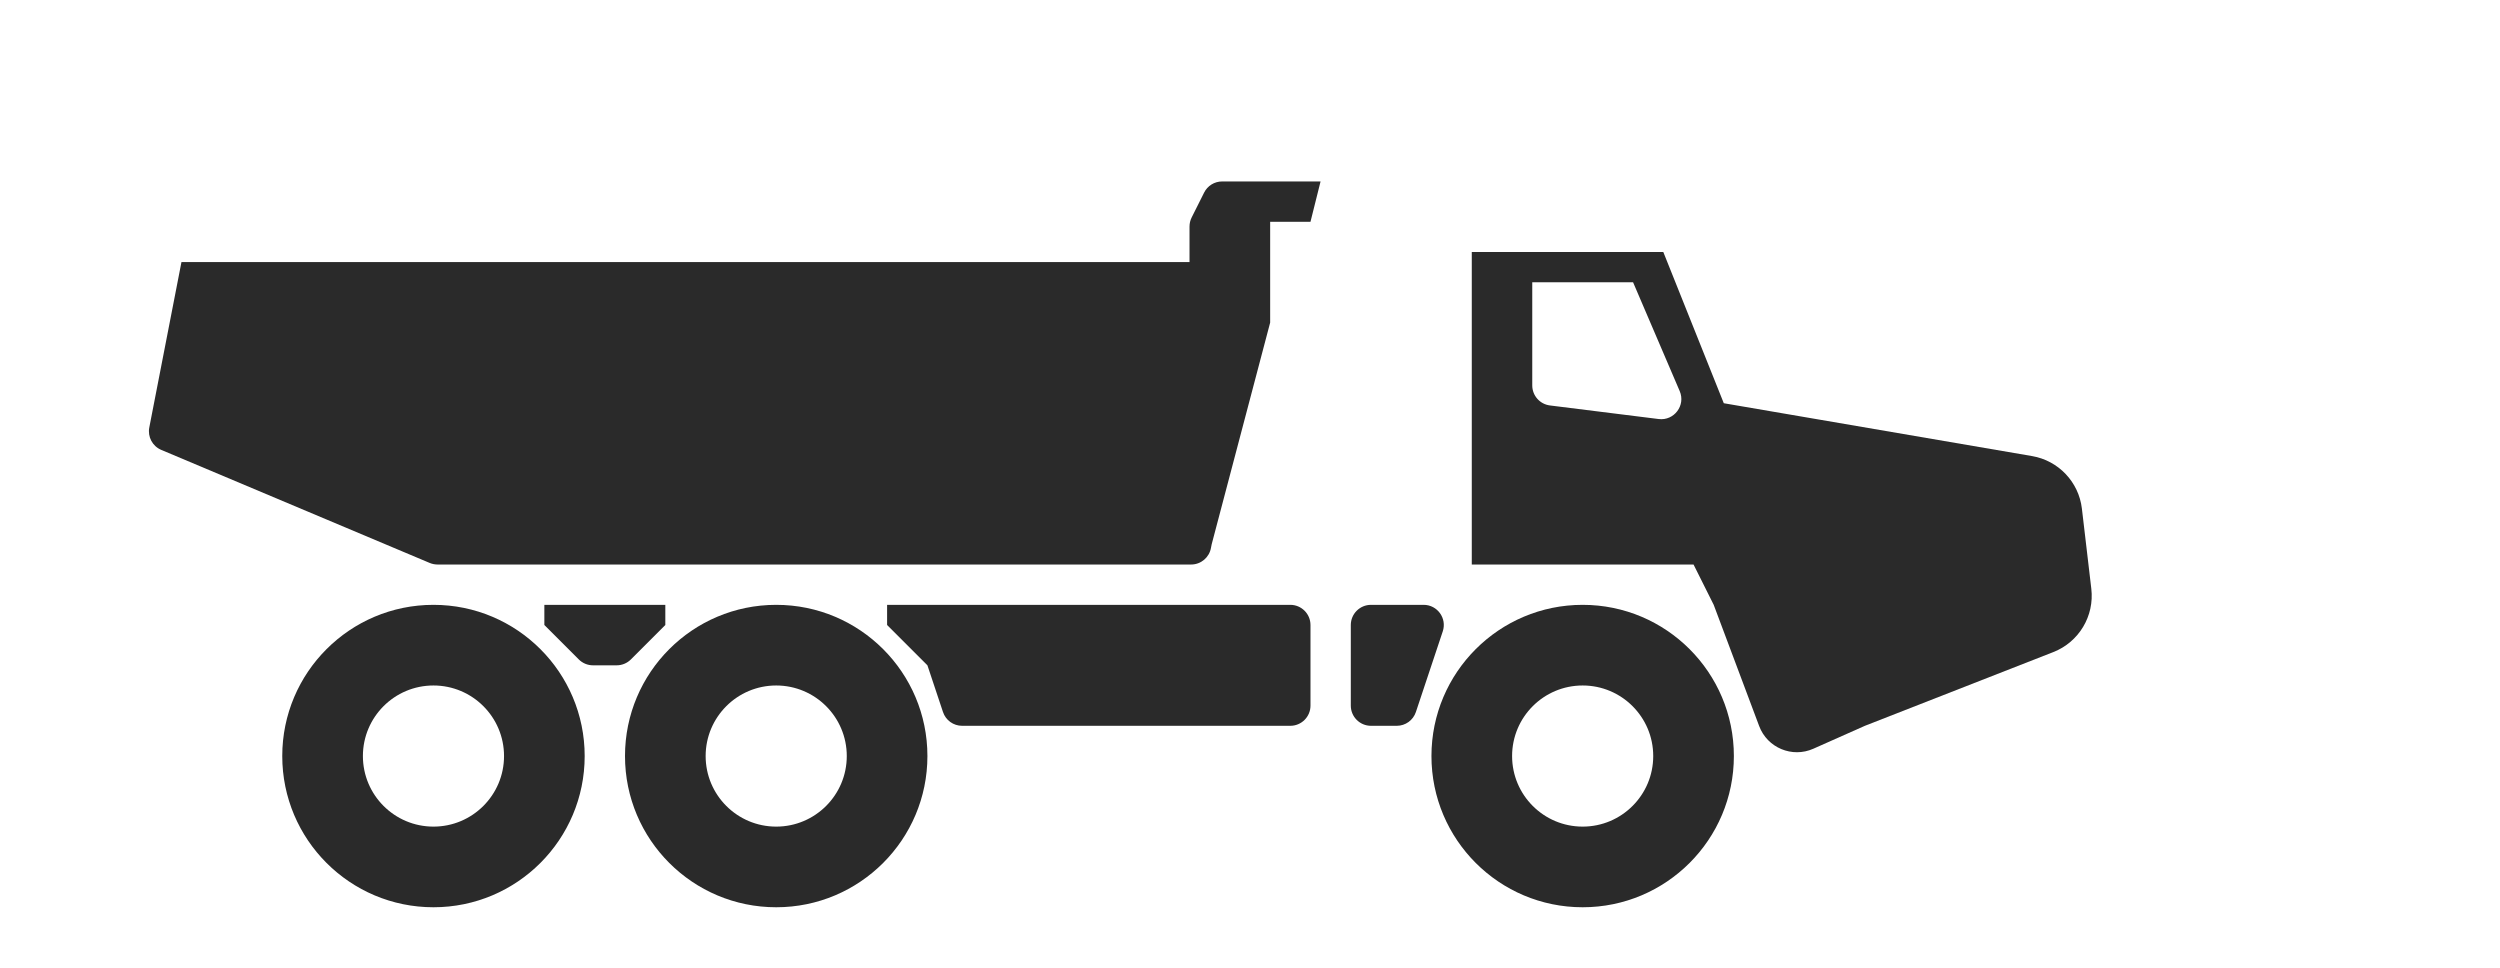
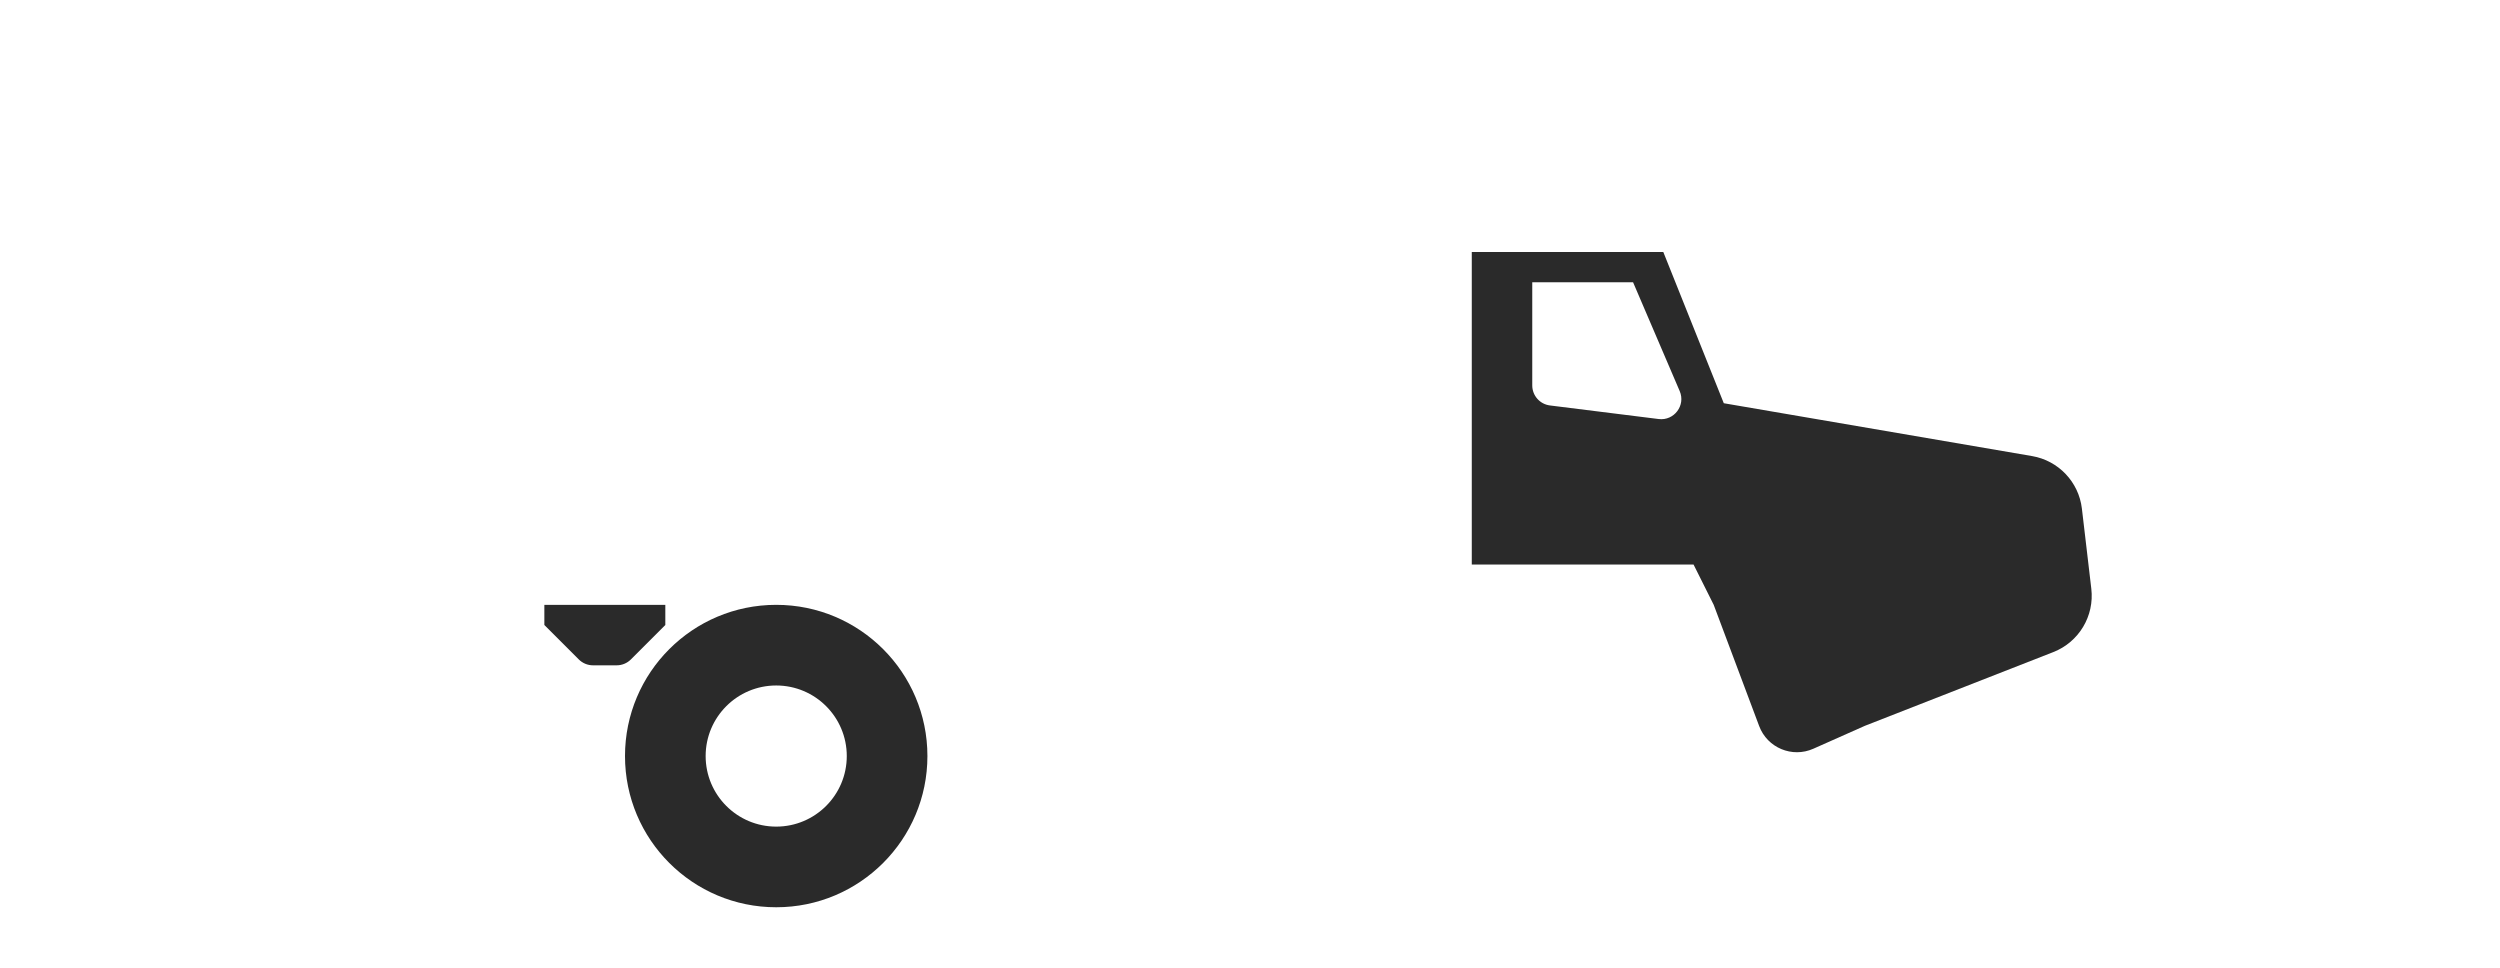
<svg xmlns="http://www.w3.org/2000/svg" width="124" height="48" viewBox="0 0 124 48" fill="none">
-   <path fill-rule="evenodd" clip-rule="evenodd" d="M21.5 41C23.433 41 25 39.433 25 37.5C25 35.567 23.433 34 21.5 34C19.567 34 18 35.567 18 37.5C18 39.433 19.567 41 21.5 41ZM21.5 45C25.642 45 29 41.642 29 37.5C29 33.358 25.642 30 21.5 30C17.358 30 14 33.358 14 37.5C14 41.642 17.358 45 21.5 45Z" fill="#2A2A2A" />
  <path fill-rule="evenodd" clip-rule="evenodd" d="M38.5 41C40.433 41 42 39.433 42 37.5C42 35.567 40.433 34 38.5 34C36.567 34 35 35.567 35 37.5C35 39.433 36.567 41 38.5 41ZM38.5 45C42.642 45 46 41.642 46 37.5C46 33.358 42.642 30 38.5 30C34.358 30 31 33.358 31 37.5C31 41.642 34.358 45 38.5 45Z" fill="#2A2A2A" />
-   <path fill-rule="evenodd" clip-rule="evenodd" d="M78.5 41C80.433 41 82 39.433 82 37.5C82 35.567 80.433 34 78.5 34C76.567 34 75 35.567 75 37.5C75 39.433 76.567 41 78.5 41ZM78.5 45C82.642 45 86 41.642 86 37.5C86 33.358 82.642 30 78.5 30C74.358 30 71 33.358 71 37.5C71 41.642 74.358 45 78.5 45Z" fill="#2A2A2A" />
-   <path d="M9 13H59V11.236C59 11.081 59.036 10.928 59.105 10.789L59.724 9.553C59.893 9.214 60.239 9 60.618 9H65.5L65 11H63V16L60.099 26.998C60.084 27.055 60.075 27.113 60.065 27.17C59.984 27.645 59.57 28 59.08 28H34H31H29H26H21.702C21.569 28 21.437 27.973 21.314 27.922L7.999 22.315C7.562 22.131 7.315 21.667 7.405 21.203L9 13Z" fill="#2A2A2A" />
  <path d="M27 30H33V31L31.293 32.707C31.105 32.895 30.851 33 30.586 33H29.414C29.149 33 28.895 32.895 28.707 32.707L27 31V30Z" fill="#2A2A2A" />
-   <path d="M44 30H64C64.552 30 65 30.448 65 31V32.5V33V35C65 35.552 64.552 36 64 36H47.721C47.29 36 46.908 35.725 46.772 35.316L46 33L44 31V30Z" fill="#2A2A2A" />
-   <path d="M67 31C67 30.448 67.448 30 68 30H70.613C71.295 30 71.777 30.669 71.561 31.316L70.228 35.316C70.092 35.725 69.71 36 69.279 36H68C67.448 36 67 35.552 67 35V31Z" fill="#2A2A2A" />
  <path fill-rule="evenodd" clip-rule="evenodd" d="M103.729 29.2C103.889 30.555 103.114 31.847 101.843 32.344L92.5 36L89.94 37.138C88.888 37.605 87.659 37.091 87.255 36.013L85 30L84 28H73V12.5H82.5L85.5 20L100.789 22.621C102.1 22.846 103.107 23.907 103.262 25.227L103.729 29.2ZM81 14H76V19.117C76 19.622 76.376 20.047 76.876 20.11L82.27 20.784C83.036 20.88 83.618 20.107 83.313 19.398L81 14Z" fill="#2A2A2A" />
</svg>